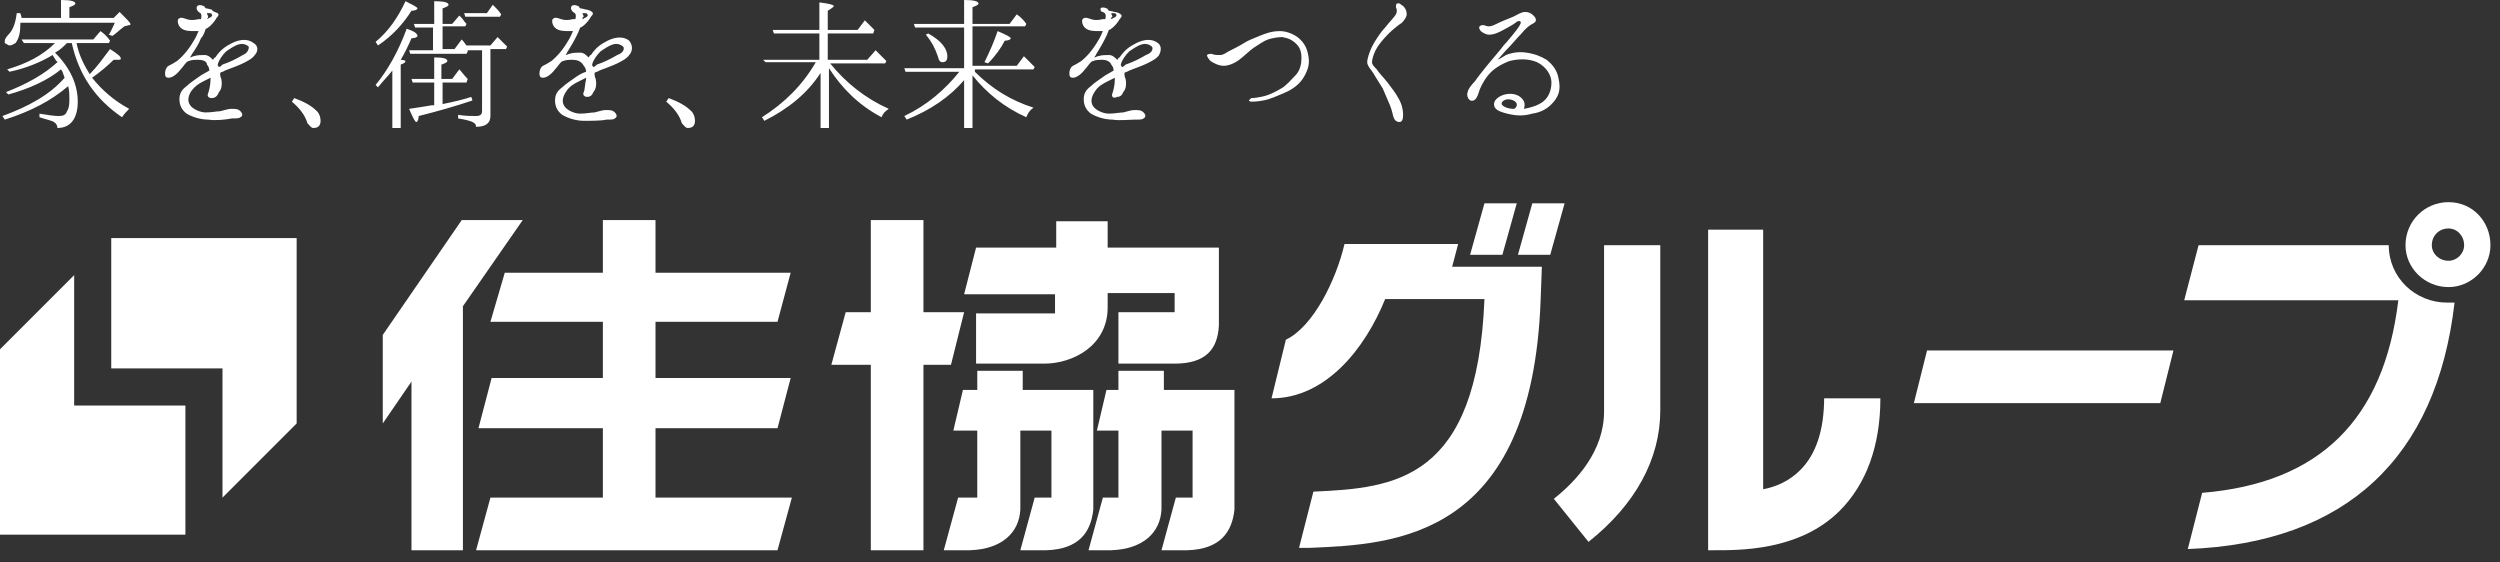
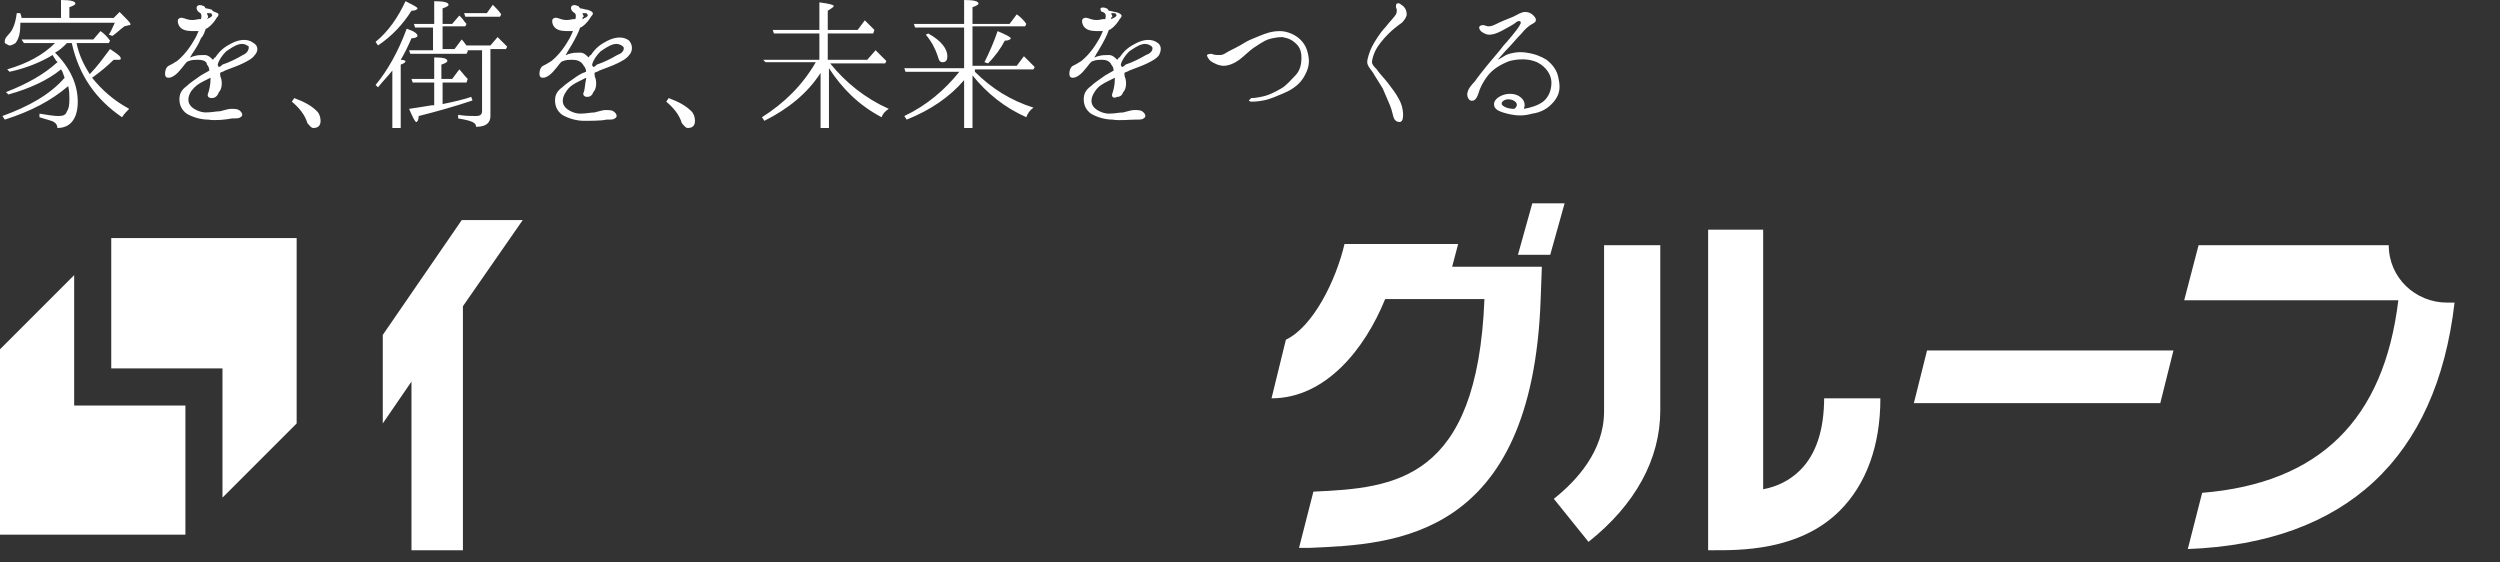
<svg xmlns="http://www.w3.org/2000/svg" version="1.1" id="レイヤー_1" x="0" y="0" viewBox="0 0 209 47" xml:space="preserve">
  <rect x="0" y="0" width="209" height="47" fill="#333333" stroke="none" />
  <style>.st0{fill:#fff}</style>
  <path class="st0" d="M6.5 8.5c0 1.4-.6 2.2-1.7 2.2 0-.2-.1-.4-.3-.5-.1-.1-.6-.2-1.2-.4v-.3c.6.1 1.2.2 1.6.2.4 0 .6-.1.7-.4.2-.3.2-.7.2-1.1 0-.3 0-.6-.1-1C4.3 8.4 2.6 9.3.4 10l-.2-.3c2.2-.8 4-1.8 5.2-3.2-.1-.3-.2-.6-.3-.7C4 6.7 2.5 7.4.7 7.9l-.2-.2C2.3 7 3.7 6.2 4.8 5.2c0 0 0-.1-.1-.1-.1-.2-.2-.3-.3-.5C3.4 5.2 2.2 5.7.8 6l-.2-.2c1.7-.5 3-1.2 4-2.2H2l-.2-.3h6l.6-.7c.3.2.6.5.8.8l-.1.2H6.4c.2 1 .6 1.8 1.1 2.6.6-.6 1.1-1.3 1.7-2.1.6.4.9.6.9.8 0 .1-.1.1-.3.1h-.3c-.5.5-1.1 1-1.8 1.5.8 1 1.8 1.9 3.1 2.6-.2.2-.4.4-.6.7C8 8.3 6.6 6.3 6 3.6h-.4c-.3.3-.6.6-1 .8 1.3 1.3 1.9 2.7 1.9 4.1zM5.1 1.6V0c.8 0 1.2.1 1.2.3 0 .1-.2.2-.5.3v.9h3.7L10 1c.6.6.9.9.9 1 0 .1 0 .1-.1.1l-.4.1c-.4.3-.7.6-1 .8l-.3-.1c.2-.3.3-.6.5-1H1.7V2c0 .7-.1 1.2-.4 1.6-.2.1-.3.2-.5.2-.1 0-.2-.1-.4-.2v-.2c0-.1.1-.3.3-.5.4-.4.6-1 .7-1.8h.3c0 .1.1.2.1.4h3.3zM21.3 4.6c-.2.3-.6.5-1 .7-.4.2-1 .4-1.5.6-.1.1-.3.1-.4.2 0 .1 0 .3.1.5.1.5 0 .9-.2 1.1-.1.3-.3.5-.6.5s-.4-.2-.3-.4c.1-.3.2-.7.2-1.2v-.1l-.6.3c-.4.2-.7.4-1 .8-.2.3-.4.8-.1 1.2.2.3.8.6 1.3.6s.9-.1 1.2-.1c.4-.1.7-.2.9-.2.4 0 .6 0 .8.2.2.2.2.4 0 .5-.1.1-.3.1-.7.1-.5.1-1.4.2-2 .1-.6 0-1.3-.2-1.8-.5-.4-.3-.6-.7-.6-1.2s.2-.8.6-1.1c.3-.3.8-.6 1.2-.9.2-.1.5-.3.7-.4 0-.2-.1-.4-.2-.5 0-.3-.4-.4-.7-.4-.3 0-.6 0-.8.1-.1 0-.2.1-.2.1-.2.2-.3.4-.5.6-.3.4-.7.7-1 .7-.3 0-.3-.2-.3-.4s.1-.5.3-.6c.2-.1.4-.2.7-.4.5-.4 1-1 1.4-1.7.2-.3.3-.6.4-.8h-.3c-.4 0-.8 0-1.1-.2-.3-.2-.4-.6-.3-.8.2-.2.4-.1.7 0 .3.1.6.1 1 0h.2c.1-.4 0-.5-.2-.6-.2-.2-.2-.4-.1-.5.1-.1.3-.1.5 0 .1 0 .1.1.2.2.2 0 .4.1.5.1.1.2.3.2.5.3.1.1.1.2-.1.4-.1.2-.4.6-.7.8-.1.1-.2.1-.2.1-.1.3-.2.6-.4.8-.2.5-.4.8-.8 1.4 0 .1-.1.1-.1.2.1 0 .2-.1.3-.1.3-.1.6-.1.9-.1.3 0 .5.2.7.4.1-.1.1-.2.2-.2.4-.6.8-.9 1.4-1.2.6-.3 1.3-.4 1.8 0 .5.3.3.8.1 1zm-4-3c.1 0 .1-.1.2-.1.2-.1.3-.2.2-.3 0-.1-.1-.1-.3-.1h-.1c0 .1.1.2.1.3 0 0 0 .1-.1.2zm3.5 2.3c-.1-.1-.4-.3-.8-.2-.4.1-.8.4-1.1.6-.3.3-.6.7-.7 1.1 0 .1.1.2.1.2.1 0 .2-.1.3-.2.6-.2 1.2-.5 1.7-.8.5-.2.5-.6.5-.7zM24.6 8.2c.8.3 1.4.6 1.9 1.1.2.2.3.5.3.8 0 .4-.2.6-.6.6-.2 0-.3-.2-.5-.4-.2-.7-.7-1.3-1.3-1.8l.2-.3zM31.4 3.5c1.1-.9 1.9-2.1 2.5-3.4.6.3 1 .5 1 .6 0 .1-.2.2-.5.2-.7 1.1-1.6 2.1-2.8 2.9l-.2-.3zm2.5 1.6c0 .1-.1.2-.4.3v5.3h-.7V5.9c-.4.5-.8.9-1.2 1.4l-.2-.2c1-1.2 1.9-2.8 2.6-4.7.6.2.9.4.9.6 0 .1-.2.2-.5.2-.3.7-.6 1.3-.9 1.8.3 0 .4.1.4.1zM37 6.9v1.8c1-.2 1.8-.4 2.4-.6l.1.3c-1.5.5-2.9.9-4.5 1.3 0 .3-.1.5-.2.5s-.3-.4-.6-1.1c.7-.1 1.3-.2 1.9-.3h.2V6.9h-1.8l-.1-.3h1.9V4.8c.8 0 1.1.1 1.1.3 0 .1-.2.2-.5.3v1.2h.9l.6-.8c.2.2.4.5.7.8l-.1.3h-2zm4-2.7v5.5c0 .6-.4.9-1.2.9 0-.2-.1-.3-.3-.4-.2-.1-.6-.2-1.2-.3v-.3c.6.1 1.1.1 1.5.1.3 0 .5-.1.5-.4V4.2h-1.2v.1l-.1.2h-4.7l-.1-.3h2V2.3h-1.5l-.1-.3h1.7V.1c.8 0 1.2.1 1.2.3 0 .1-.2.2-.5.3V2h.8l.6-.7.2.2c.1.1.2.3.4.5l-.1.2H37v1.9h1l.6-.8c.2.2.3.4.4.5h2l.6-.7.8.8-.1.2H41zm-.3-3.1l.5-.7c.3.3.5.5.7.8l-.1.2h-2.9l-.1-.3h1.9zM52.6 4.6c-.2.3-.6.5-1 .7-.4.2-1 .4-1.5.6-.1.1-.3.1-.4.2 0 .1 0 .3.1.5.1.5 0 .9-.2 1.1-.1.3-.3.4-.5.4-.3 0-.4-.2-.3-.4.1-.2.1-.7.2-1.1v-.1l-.6.3c-.4.2-.8.4-1.1.9-.2.3-.4.8-.1 1.2.2.3.8.6 1.3.6s.9-.1 1.2-.1c.4-.1.7-.2.9-.2.4 0 .6 0 .8.2.2.2.2.4 0 .5-.1.1-.3.1-.7.1-.4.1-1.3.1-1.9.1-.6 0-1.3-.2-1.8-.5-.4-.3-.6-.7-.6-1.2s.2-.8.6-1.1c.3-.3.8-.6 1.2-.9.3-.2.5-.3.8-.4 0-.2-.1-.4-.2-.5-.2-.4-.6-.5-.9-.5-.3 0-.6 0-.8.1-.1 0-.2.1-.2.1-.2.2-.3.4-.5.6-.3.4-.7.7-1 .7-.3 0-.3-.2-.3-.4s.1-.5.3-.6c.2-.1.4-.2.7-.4.5-.4 1-1 1.4-1.7.2-.3.3-.6.4-.8h-.3c-.4 0-.8 0-1.1-.2-.3-.2-.4-.6-.3-.8.2-.2.4-.1.7 0 .3.1.6.1 1 0h.2c.1-.4 0-.5-.2-.6-.2-.2-.2-.4-.1-.5.1-.1.3-.1.5 0 .1 0 .1.1.2.2.2 0 .4.1.5.1.1 0 .4.1.5.2.1.1.1.2-.1.4-.1.2-.4.6-.7.8-.1.1-.2.1-.2.1-.1.3-.2.5-.3.7-.3.6-.5.9-.8 1.4 0 .1-.1.1-.1.2.1 0 .2-.1.3-.1.3-.1.6-.1.9-.1.3 0 .5.2.7.4.1-.1.1-.2.2-.2.4-.6.8-.9 1.4-1.2.6-.3 1.3-.4 1.8 0 .4.5.2 1 0 1.2zm-3.9-3c.1 0 .1-.1.2-.1.2-.1.3-.2.2-.3 0-.1-.1-.1-.3-.1h-.1c0 .1.1.2.1.3-.1 0-.1.1-.1.2zm3.4 2.3c-.1-.1-.4-.3-.8-.2-.4.1-.8.4-1.1.6-.3.3-.6.7-.7 1.1 0 .1.1.2.1.2.1 0 .2-.1.3-.2.6-.2 1.2-.5 1.7-.8.6-.2.6-.6.5-.7zM55.9 8.2c.8.3 1.4.6 1.9 1.1.2.2.3.5.3.8 0 .4-.2.6-.6.6-.2 0-.3-.2-.5-.4-.2-.7-.7-1.3-1.3-1.8l.2-.3zM68.5 5V2.8h-3.8l-.1-.3h3.9V.2c.8.1 1.2.2 1.2.3 0 .1-.2.2-.5.4v1.6h2.5l.6-.8.7.7.1.1-.1.3h-3.8V5h3.3l.7-.8.9.9-.1.2h-4.6c1.3 1.6 2.9 2.9 4.9 3.8-.3.2-.5.4-.6.7-1.9-1-3.3-2.4-4.4-4.1v5h-.7V6.1c-1.1 1.7-2.7 3-4.7 4l-.2-.3c1.9-1.2 3.4-2.7 4.5-4.6H64l-.2-.2h4.7zM80.6 5.6V2.3h-4.1l-.1-.3h4.2V0c.8 0 1.2.1 1.2.3 0 .1-.2.2-.5.3V2h3.1l.6-.8c.3.2.6.5.8.8l-.1.2h-4.4v3.3H85l.6-.8.9.9-.1.2h-4.9V6c1.4 1.4 3 2.4 4.9 3-.3.2-.5.5-.6.8-1.8-.8-3.3-2-4.5-3.5v4.4h-.7v-4c-1.2 1.4-2.8 2.5-4.8 3.3l-.2-.3c1.9-.9 3.4-2.2 4.6-3.7h-4.5l-.1-.3h5zm-3-2.8c1.1.6 1.6 1.3 1.6 1.9 0 .3-.1.5-.4.5-.2 0-.3-.1-.4-.5-.2-.6-.5-1.2-1-1.8l.2-.1zm4.7 2.4c.4-.8.8-1.7 1.1-2.6.7.3 1.1.5 1.1.6 0 .1-.2.2-.5.2-.3.6-.8 1.3-1.4 1.9l-.3-.1zM96.9 4.6c-.2.3-.6.5-1 .7-.4.2-1 .4-1.5.6-.1.1-.3.1-.4.2 0 .1 0 .3.1.5.1.5 0 .9-.2 1.1-.1.3-.3.4-.5.4-.4.2-.5-.1-.4-.3.1-.3.2-.7.2-1.2v-.1l-.6.3c-.4.2-.8.4-1.1.9-.2.3-.4.8-.1 1.2.2.3.8.6 1.3.6s.9-.1 1.2-.1c.4-.1.7-.2.9-.2.4 0 .6 0 .8.2.2.2.2.4 0 .5-.1.1-.3.1-.7.1-.5 0-1.3.1-1.9 0-.6 0-1.3-.2-1.8-.5-.4-.3-.6-.7-.6-1.2s.2-.8.6-1.1c.3-.3.8-.6 1.2-.9.2-.1.5-.3.7-.4 0-.2-.1-.4-.2-.5-.1-.3-.5-.4-.7-.4-.3 0-.6 0-.8.1-.1 0-.2.1-.2.1-.2.2-.3.4-.5.6-.3.4-.7.7-1 .7-.3 0-.3-.2-.3-.4s.1-.5.3-.6c.2-.1.4-.2.7-.4.5-.4 1-1 1.4-1.7.2-.3.3-.6.4-.8h-.3c-.4 0-.8 0-1.1-.2-.3-.2-.4-.6-.3-.8.2-.2.4-.1.7 0 .3.1.6.1 1 0h.2c.1-.4 0-.5-.2-.6-.2 0-.2-.2-.2-.3.1-.1.3-.1.5 0 .1 0 .1.1.2.2.2 0 .4.1.5.1.1 0 .4.1.5.2.1.1.1.2-.1.4-.1.2-.4.6-.7.8-.1.1-.2.1-.2.1-.1.3-.2.5-.3.7-.3.6-.5.9-.8 1.4 0 .1-.1.1-.1.2.1 0 .2-.1.3-.1.3-.1.6-.1.9-.1.3 0 .5.2.7.4.1-.1.1-.2.2-.2.4-.6.8-.9 1.4-1.2.6-.3 1.3-.4 1.8 0 .4.3.2.8.1 1zm-4-3c.1 0 .1-.1.2-.1.2-.1.3-.2.2-.3 0-.1-.1-.1-.3-.1h-.1c0 .1.1.2.1.3-.1 0-.1.1-.1.2zm3.4 2.3c-.1-.1-.4-.3-.8-.2-.4.1-.8.4-1.1.6-.3.3-.6.7-.7 1.1 0 .1.1.2.1.2.1 0 .2-.1.3-.2.6-.2 1.2-.5 1.7-.8.6-.2.6-.6.5-.7zM108.8 4.9c0-.3 0-.8-.4-1.2-.4-.4-.7-.5-1.2-.6-.4 0-.9.1-1.2.2-.3.1-.9.5-1.2.7-.3.2-.8.7-1.2 1-.4.3-.9.5-1.3.5s-.8-.2-1.1-.4c-.2-.2-.3-.4-.3-.5.1-.1.3-.1.4-.1.2.1.4.1.7.1.3 0 .5-.2.7-.3.2-.1 1-.5 1.3-.7.3-.2.8-.4 1.3-.6.5-.2 1-.4 1.7-.4.6 0 1.3.3 1.7.7.4.4.6.8.7 1.5.1.6-.1 1.2-.5 1.8-.4.6-1.1 1-1.6 1.2-.5.2-1.1.5-1.7.6-.5.1-.9.1-1 .1-.1 0-.2-.1-.2-.1l.2-.2c.1 0 .3 0 .8-.1.6-.1 1.2-.4 1.7-.7.4-.2.9-.8 1.2-1.1.4-.4.5-1 .5-1.4zM115 4.2c-.2.4-.3.8-.3 1 0 .2.2.4.4.6.1.2.5.6.9 1.1.3.4.7.9.9 1.3.3.5.4 1 .4 1.4 0 .4-.1.6-.3.6-.2 0-.4-.1-.5-.4-.1-.3-.1-.5-.3-1s-.4-.9-.6-1.4c-.3-.5-.7-1.1-.8-1.3-.2-.3-.5-.6-.5-.9s.2-.9.4-1.3.7-1.2 1.1-1.6c.3-.4.8-.9.9-1.1.1-.2.1-.4 0-.6 0-.1 0-.3.1-.3.2-.1.3.1.5.2.2.2.3.4.3.7 0 .2-.2.5-.4.7-.3.2-.8.6-1.1.9-.5.5-.9 1-1.1 1.4zM129.9 8.5c-.5.6-1.1.9-1.8 1-.7.2-1.3.2-2.1 0s-1.1-.4-1.1-.8.5-.7.9-.8c.4-.1 1-.1 1.4.3.3.3.3.6.2.9.6-.1 1.2-.3 1.6-.6.5-.4.7-1 .7-1.6 0-.6-.4-1.3-1.2-1.7-.7-.3-1.5-.3-2.3-.1-.8.3-1.4.7-1.8 1.2-.4.5-.7 1.1-.8 1.5-.1.3-.2.5-.4.6-.1 0-.2.1-.4-.1-.1-.1-.2-.4-.1-.6 0-.2.3-.6.6-.9.2-.3.6-.8 1-1.3s1.2-1.4 1.4-1.7c.3-.3 1.2-1.4 1.3-1.6.1-.2.2-.3.1-.4-.1-.1-.3 0-.4.1-.1.1-.8.5-1.2.7-.4.2-.7.3-1 .3-.3 0-.6-.2-.7-.3-.1-.1-.2-.3-.1-.4.1-.1.2-.1.3-.1.1 0 .3.1.4.1.2 0 .3 0 .7-.2.4-.2.9-.4 1.4-.6.4-.2.7-.4 1-.4.3 0 .5.1.7.3.2.2.2.3.2.4 0 .1-.1.2-.3.3-.2.1-.6.4-.9.8-.4.4-.8.9-1.1 1.2 0 0-.3.3-.9 1 .2-.1.4-.2.7-.4.5-.2 1.1-.3 1.7-.2.7.1 1.2.3 1.7.6.5.4.9.9 1 1.6.2.9 0 1.4-.4 1.9zm-3.8-.2c-.4 0-.7.3-.5.5.1.1.4.3 1 .3.5-.4 0-.8-.5-.8z" />
  <g>
    <path class="st0" d="M134.1 20.5v13.9c0 3.3-2.3 5.8-4.2 7.3l2.9 3.6c3.9-3.1 6-6.9 6-11V20.5h-4.7zM152.5 33.2c0 2.8-.7 4.8-2 6.1-.9.9-2 1.4-3.1 1.6V19.2h-4.6V46h.4c2.1 0 7.2.1 10.6-3.3 2.2-2.2 3.4-5.4 3.4-9.4h-4.7zM161.1 29.3l-1.1 4.4h20.6l1.1-4.4zM199.7 20.5s0-.1 0 0h-15.9l-1.2 4.6h17.9c-1.2 10-6.6 15.3-16.4 16.1l-1.2 4.7c13.2-.5 20.8-7.6 22.3-20.6h-.6c-2.7 0-4.9-2.1-4.9-4.8z" />
-     <path class="st0" d="M204.7 24c-2 0-3.6-1.6-3.6-3.5 0-2 1.6-3.6 3.6-3.6s3.5 1.6 3.5 3.6c0 1.9-1.6 3.5-3.5 3.5zm0-4.9c-.8 0-1.4.6-1.4 1.4 0 .7.6 1.3 1.4 1.3.7 0 1.3-.6 1.3-1.3 0-.8-.6-1.4-1.3-1.4z" />
    <g>
      <path class="st0" d="M128.9 22.3h-7.5l.5-1.9h-9.5c-.7 3-2.6 6.9-4.9 8l-1.2 4.9c4.5 0 7.8-4.1 9.5-8.3h8.3c-.6 15.2-7.5 15.8-14.3 16.1l-1.2 4.7h.9c7-.3 18.6-.7 19.3-20.8l.1-2.7zM130.8 17l-1.2 4.3h-2.7l1.2-4.3h2.7z" />
-       <path class="st0" d="M126.8 17l-1.2 4.3h-2.7l1.2-4.3h2.7z" />
    </g>
  </g>
  <g>
    <path class="st0" d="M9.3 19.9v10.9h9.3v10.8l6.2-6.2V19.9z" />
    <path class="st0" d="M15.5 44.7V33.9H6.2V23L0 29.2v15.5z" />
  </g>
  <g>
    <path class="st0" d="M43.7 18.4h-5.1L32 28v7.4l2.4-3.5V46h4.3V25.6z" />
-     <path class="st0" d="M54.8 35.8H65l1.1-4.2H54.8v-4.7H65l1.1-4.1H54.8v-4.4h-4.4v4.4h-8.2L41 26.9h9.4v4.7h-9.3L40 35.8h10.4v5.8H41L39.8 46H65l1.2-4.4H54.8zM80.6 26.1h-3.4v-7.7h-4.4v7.7h-2.1l-1.2 4.4h3.3V46h4.4V30.5h2.3zM93.5 31v1.6h-1l-.8 3.4h1.8v5.6h-1.3L91 46h1.9c2.7-.1 4.1-1.5 4.2-3.4V36h2.6v5.6h-1.4L97.1 46h2.2c2.7-.1 3.7-1.5 3.9-3.4v-10h-5.9V31h-3.8z" />
-     <path class="st0" d="M81.7 31v1.6h-1.2l-.8 3.4h2v5.6h-1.6L78.9 46h2.2c2.7-.1 4.1-1.5 4.2-3.4V36h2.6v5.6h-1.4L85.3 46h2.2c2.7-.1 3.7-1.5 3.9-3.4v-10h-5.9V31h-3.8zM93.5 26.1h4.7v-1.6h-5.6v1.2c0 3.2-2.9 4.7-5.3 4.7h-5.7v-4.2h6.6v-1.6h-7.6l1-3.9h6.7v-2.2h4.3v2.2h9.3v6.5c-.1 2-1.1 3.2-3.7 3.2h-4.7v-4.3z" />
  </g>
</svg>